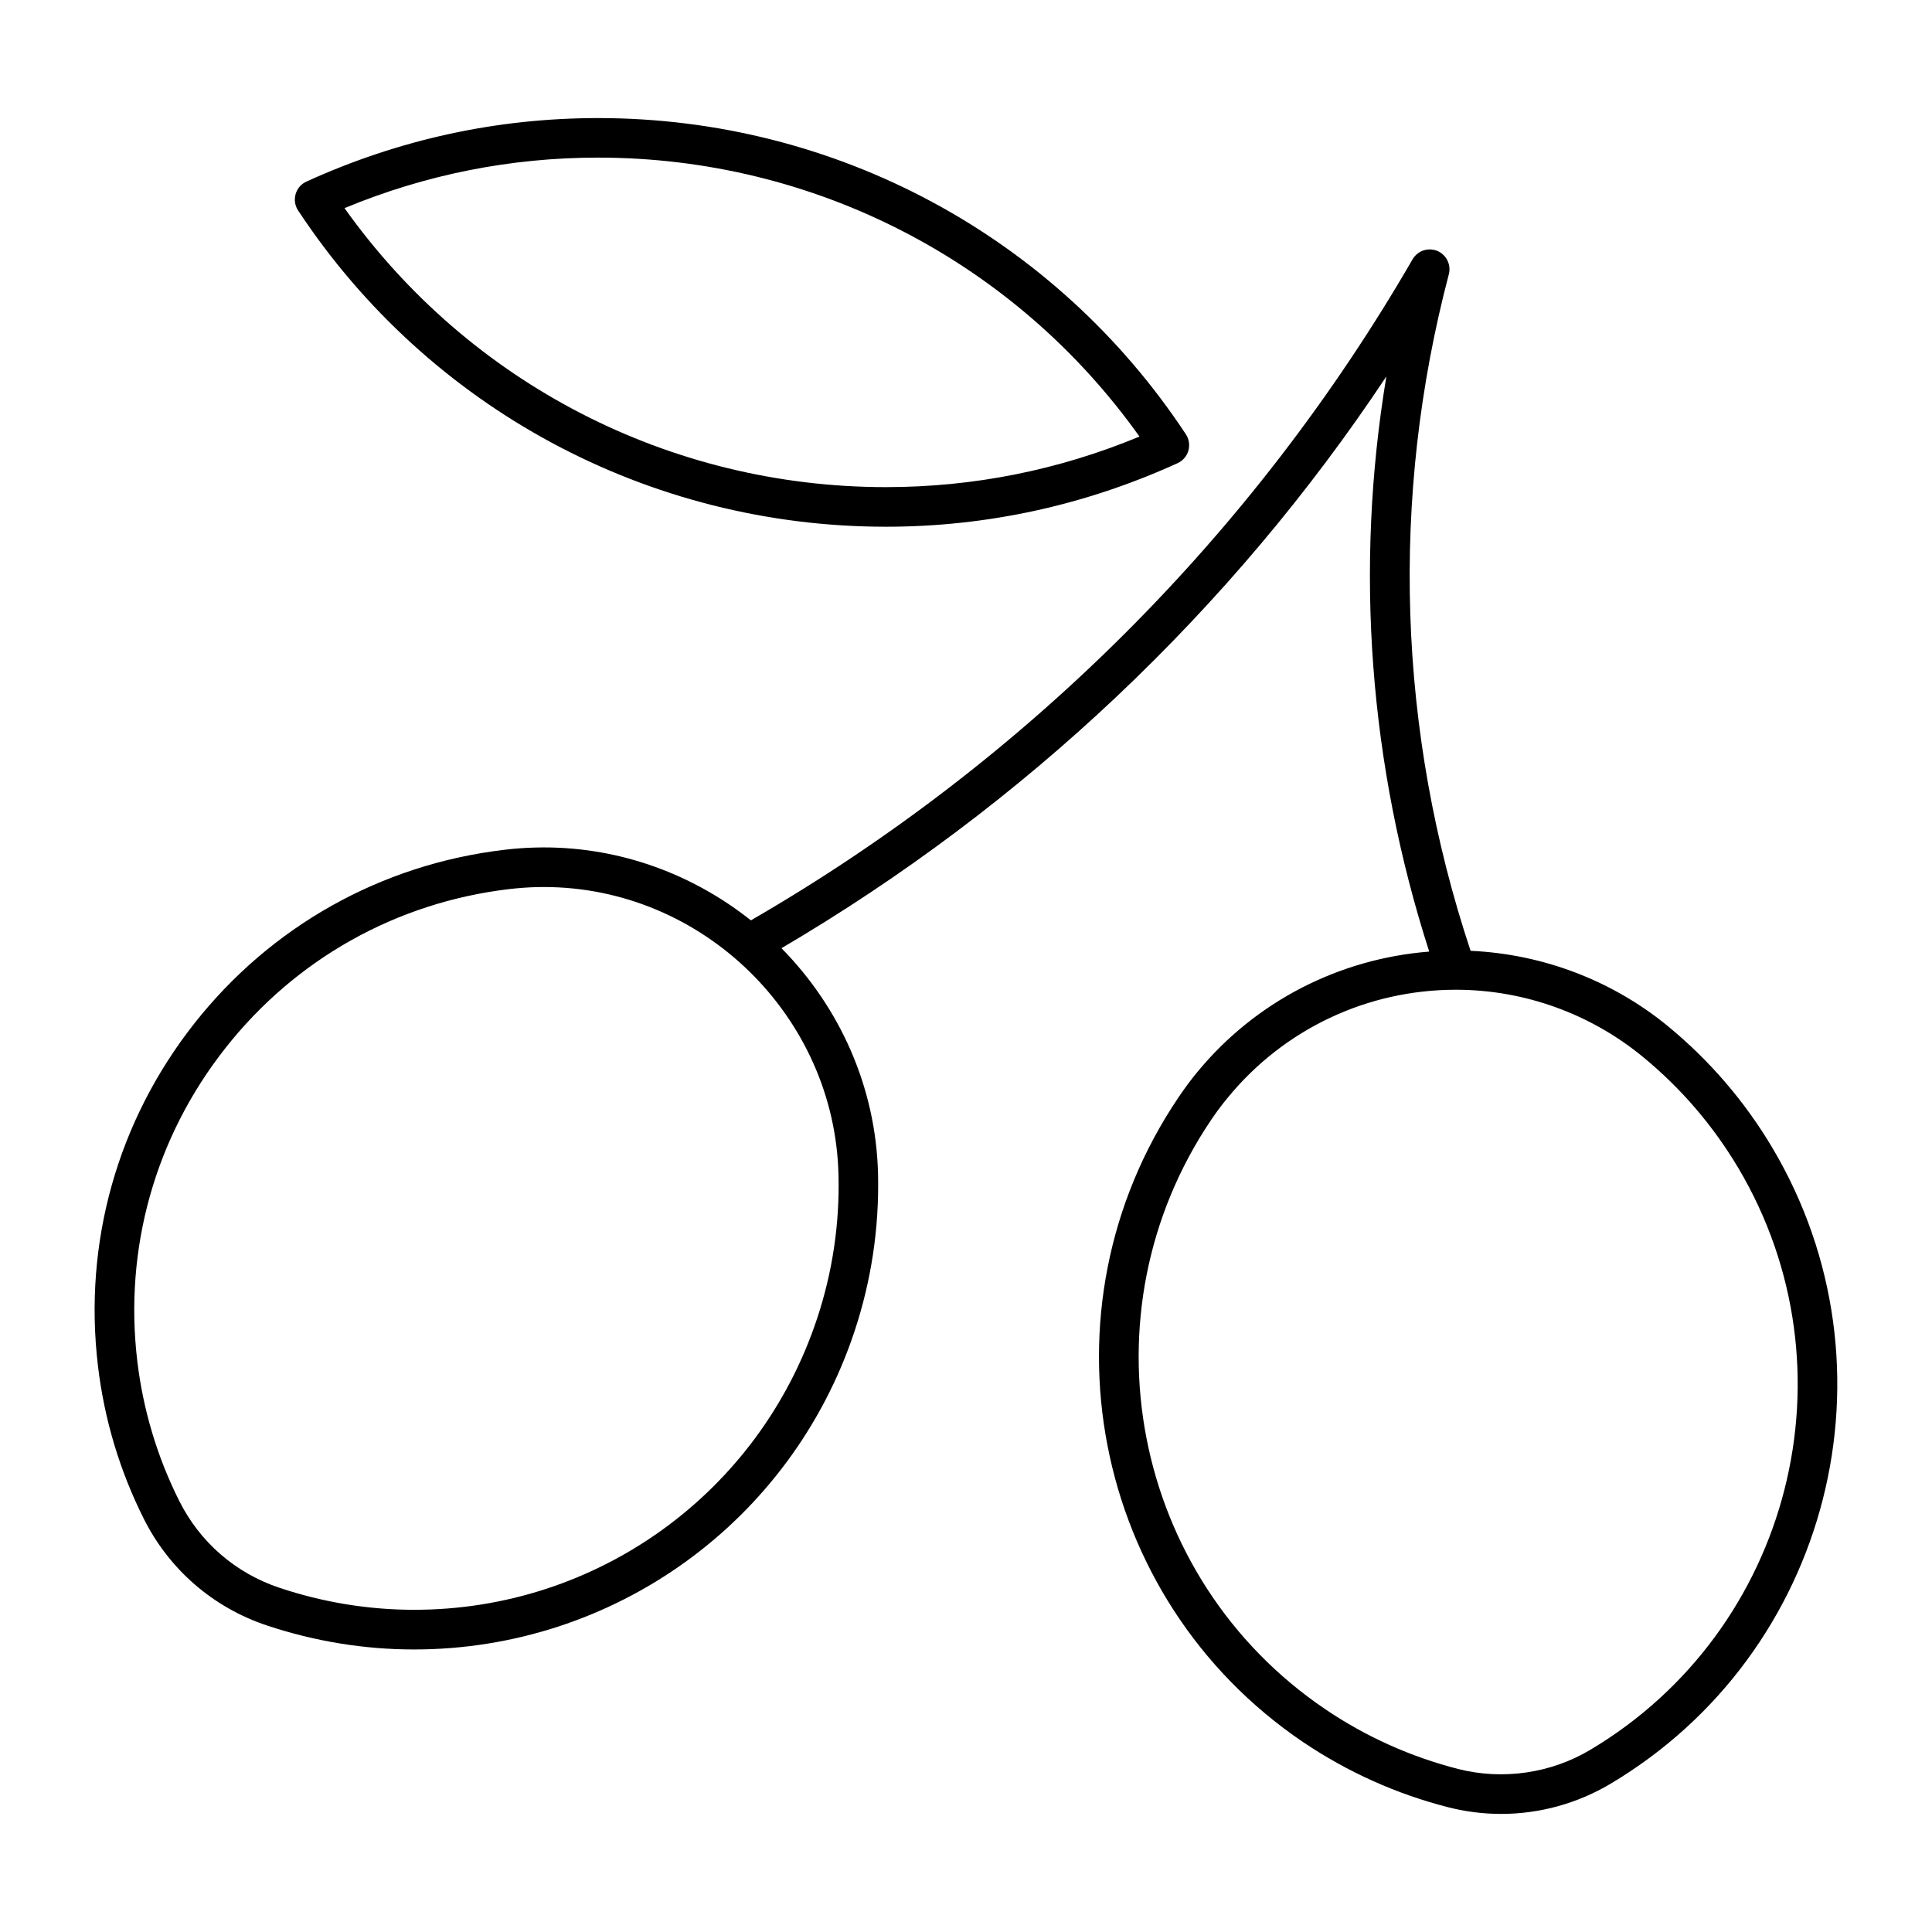
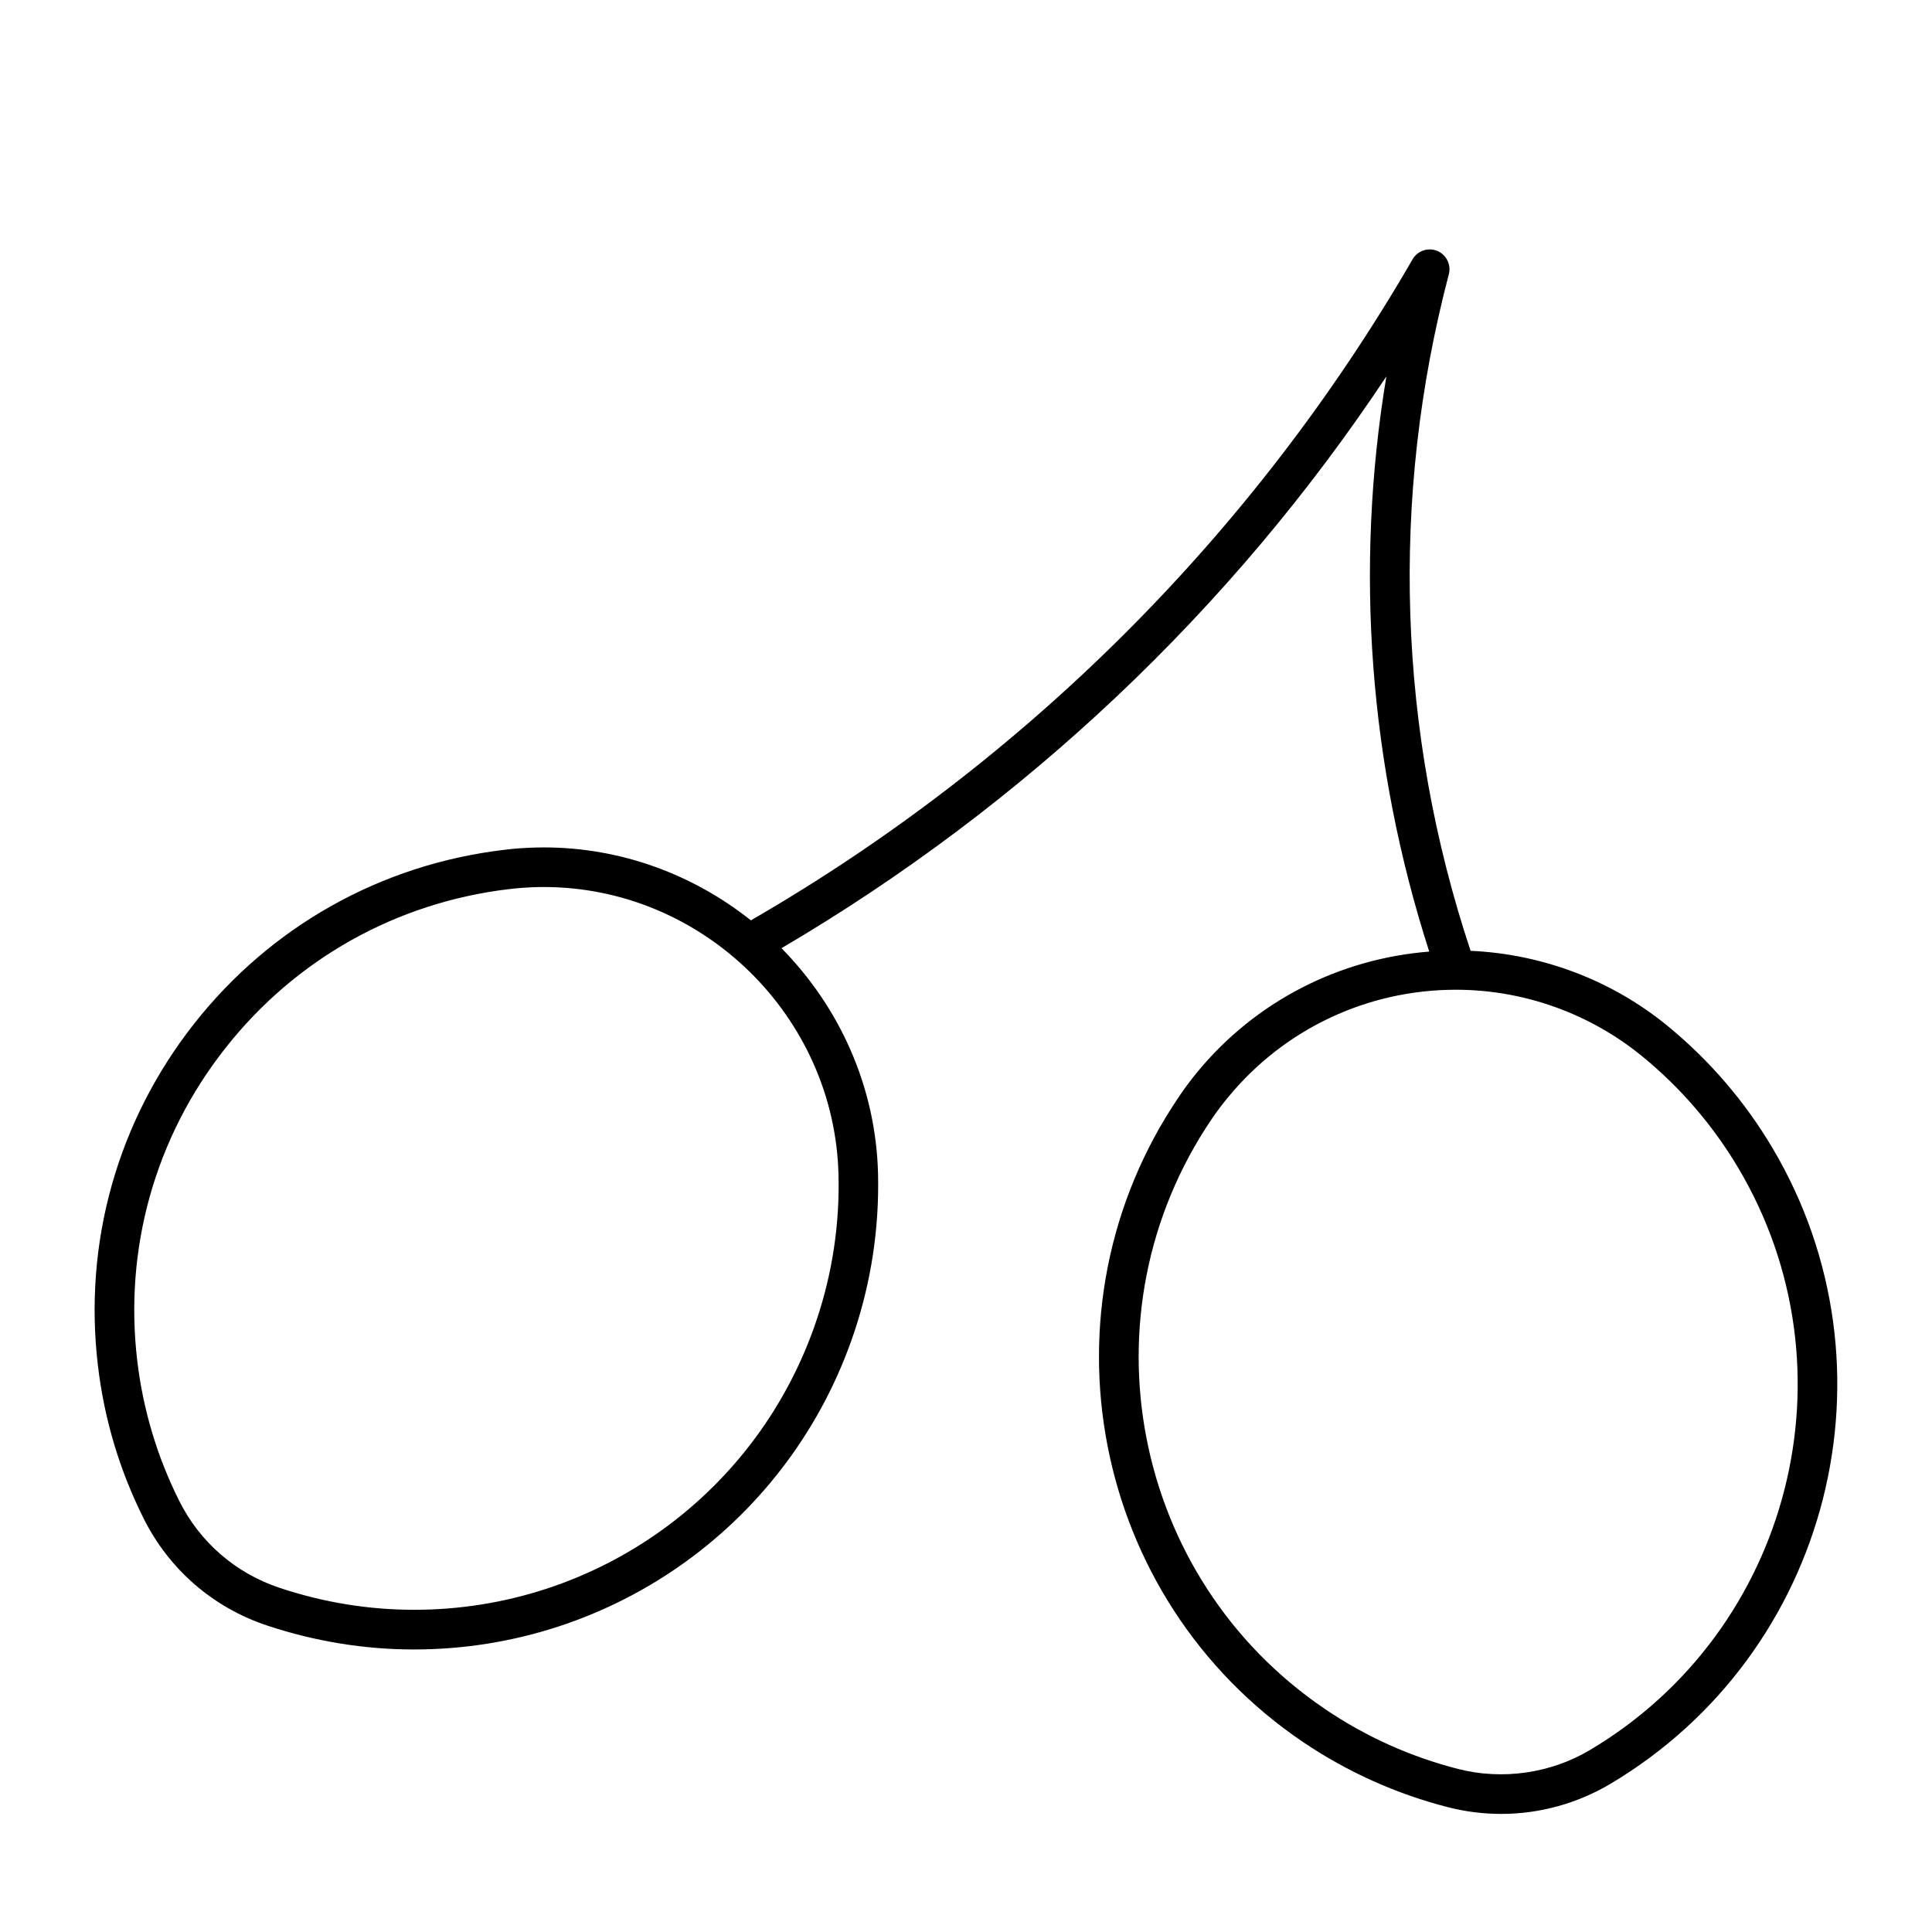
<svg xmlns="http://www.w3.org/2000/svg" fill="#000000" width="800px" height="800px" version="1.1" viewBox="144 144 512 512">
  <g>
    <path d="m586.18 416.08c-14.832-12.238-33.336-19.25-52.461-20.102-19.312-58.105-21.371-120.02-5.762-179.3 0.66-2.539-0.66-5.184-3.074-6.191-2.434-0.984-5.227-0.039-6.539 2.238-42.047 72.715-102.65 133.17-175.35 175.18-15.168-12.059-34.27-19.332-54.875-19.332l-2.109 0.031c-2.812 0.062-5.606 0.262-8.398 0.609-32.645 3.871-61.82 20.246-82.152 46.066-20.332 25.832-29.391 58.023-25.504 90.664 1.668 14.129 5.742 27.742 12.102 40.453 6.758 13.531 18.391 23.617 32.738 28.391 12.625 4.188 25.715 6.34 38.91 6.34 53.047 0 99.941-33.84 116.71-84.188 4.492-13.488 6.602-27.531 6.277-41.766-0.547-23.25-10.277-44.336-25.59-59.891 64.258-37.742 119.17-89.582 160.3-151.52-8.469 50.949-4.555 102.98 11.355 152.42-23.898 1.898-46.004 13.195-61.402 31.855-1.793 2.172-3.465 4.43-5.027 6.758-38.016 56.195-23.219 132.83 32.98 170.86 11.797 7.957 24.75 13.781 38.52 17.297 4.578 1.164 9.289 1.754 14 1.754 10.172 0 20.172-2.762 28.906-7.945 58.336-34.668 77.586-110.31 42.93-168.63-7.262-12.219-16.52-23-27.488-32.047zm-225.7 77.523c-15.336 46.078-58.242 77.031-106.75 77.008-12.059 0-24.035-1.953-35.594-5.805-11.691-3.883-21.172-12.09-26.672-23.121-5.824-11.641-9.539-24.098-11.082-37-3.547-29.848 4.734-59.301 23.344-82.918 18.59-23.617 45.281-38.582 75.141-42.141 2.445-0.285 4.922-0.473 7.398-0.535l1.867-0.02c42.078 0 77.105 34.238 78.078 76.316 0.32 13.016-1.613 25.871-5.727 38.215zm204.89 114.16c-10.391 6.191-23.152 8.039-34.93 5.039-12.586-3.223-24.457-8.543-35.234-15.848-51.387-34.773-64.938-104.88-30.156-156.3 1.387-2.047 2.867-4.031 4.449-5.918 14.895-18.086 36.895-28.445 60.332-28.445 18.074 0 35.707 6.352 49.668 17.887 10.043 8.262 18.492 18.137 25.148 29.316 31.695 53.367 14.074 122.55-39.277 154.27z" />
-     <path d="m378.74 283.59c0.012 0 0.012 0 0 0 26.809 0 52.828-5.68 77.336-16.848 1.406-0.641 2.434-1.859 2.856-3.305 0.41-1.492 0.188-3.066-0.66-4.344-34.617-52.48-92.848-83.801-155.75-83.801-26.809 0-52.816 5.656-77.324 16.836-1.398 0.629-2.438 1.836-2.856 3.316-0.418 1.492-0.188 3.055 0.66 4.336 34.617 52.469 92.836 83.801 155.74 83.809zm-76.219-97.82c57.277 0 110.43 27.512 143.45 73.922-21.422 8.902-44.012 13.402-67.215 13.402h-0.012c-57.277-0.012-110.43-27.531-143.44-73.934 21.418-8.898 44.008-13.391 67.215-13.391z" />
  </g>
</svg>